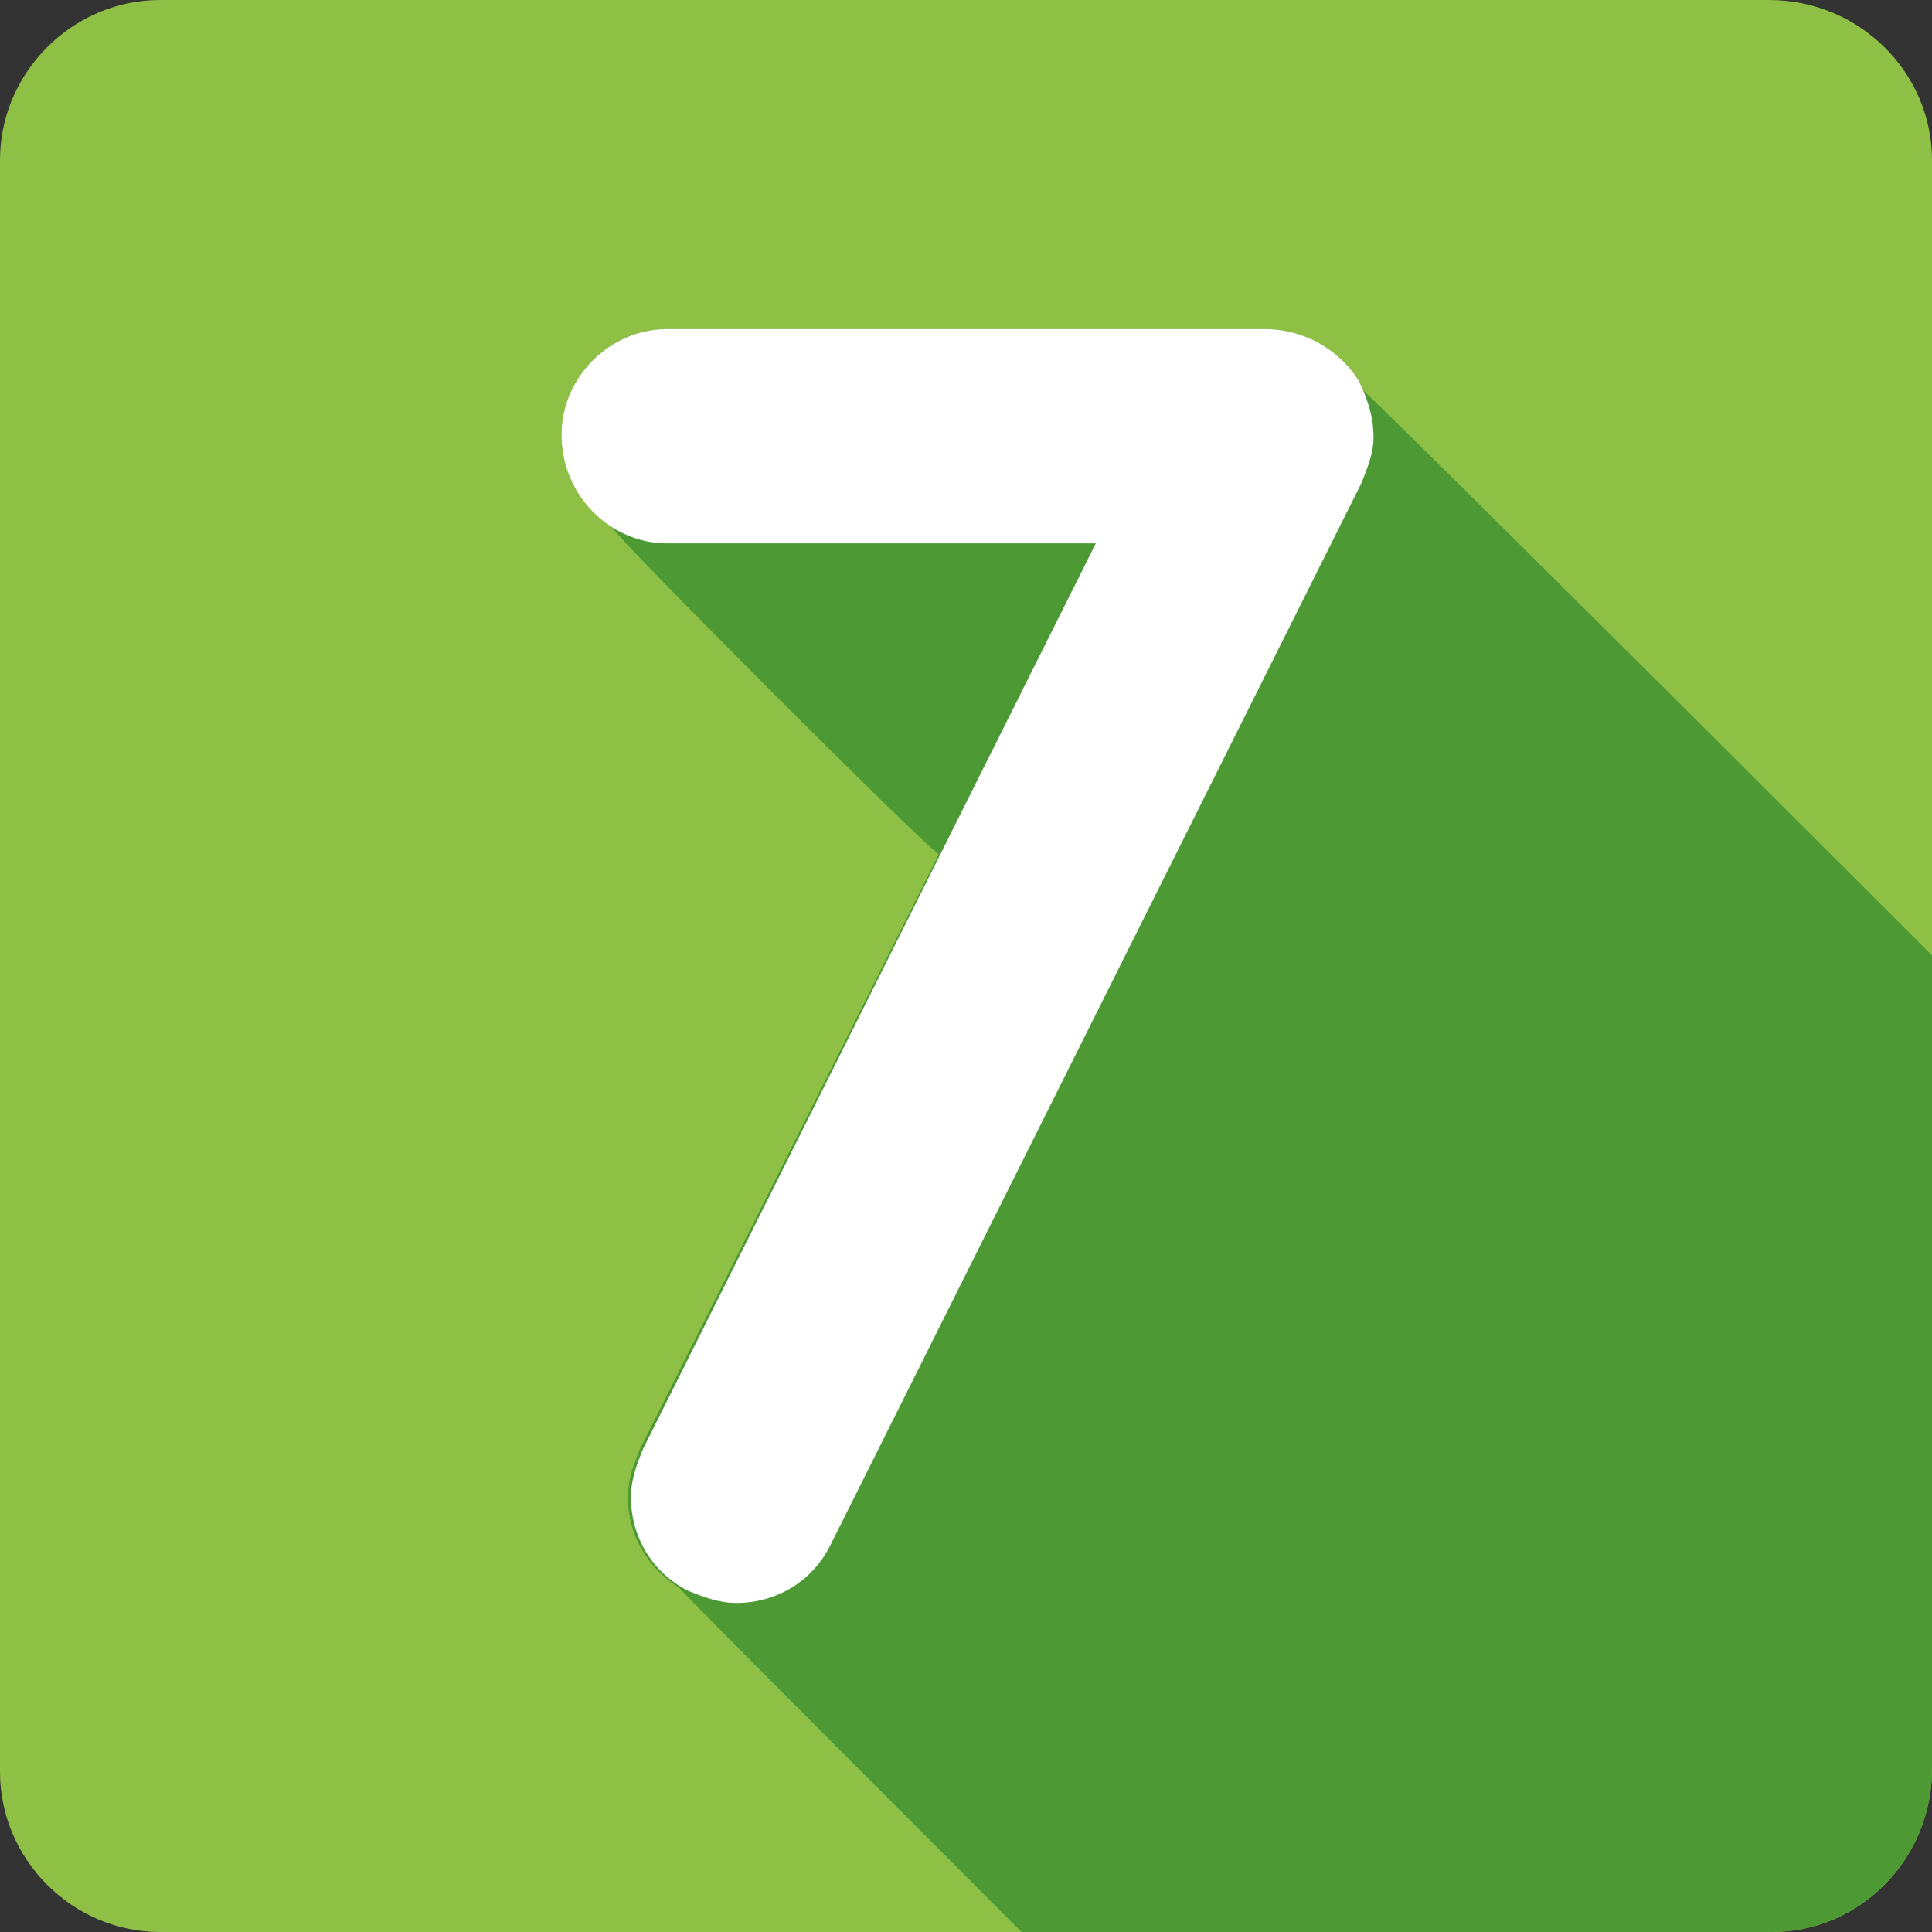
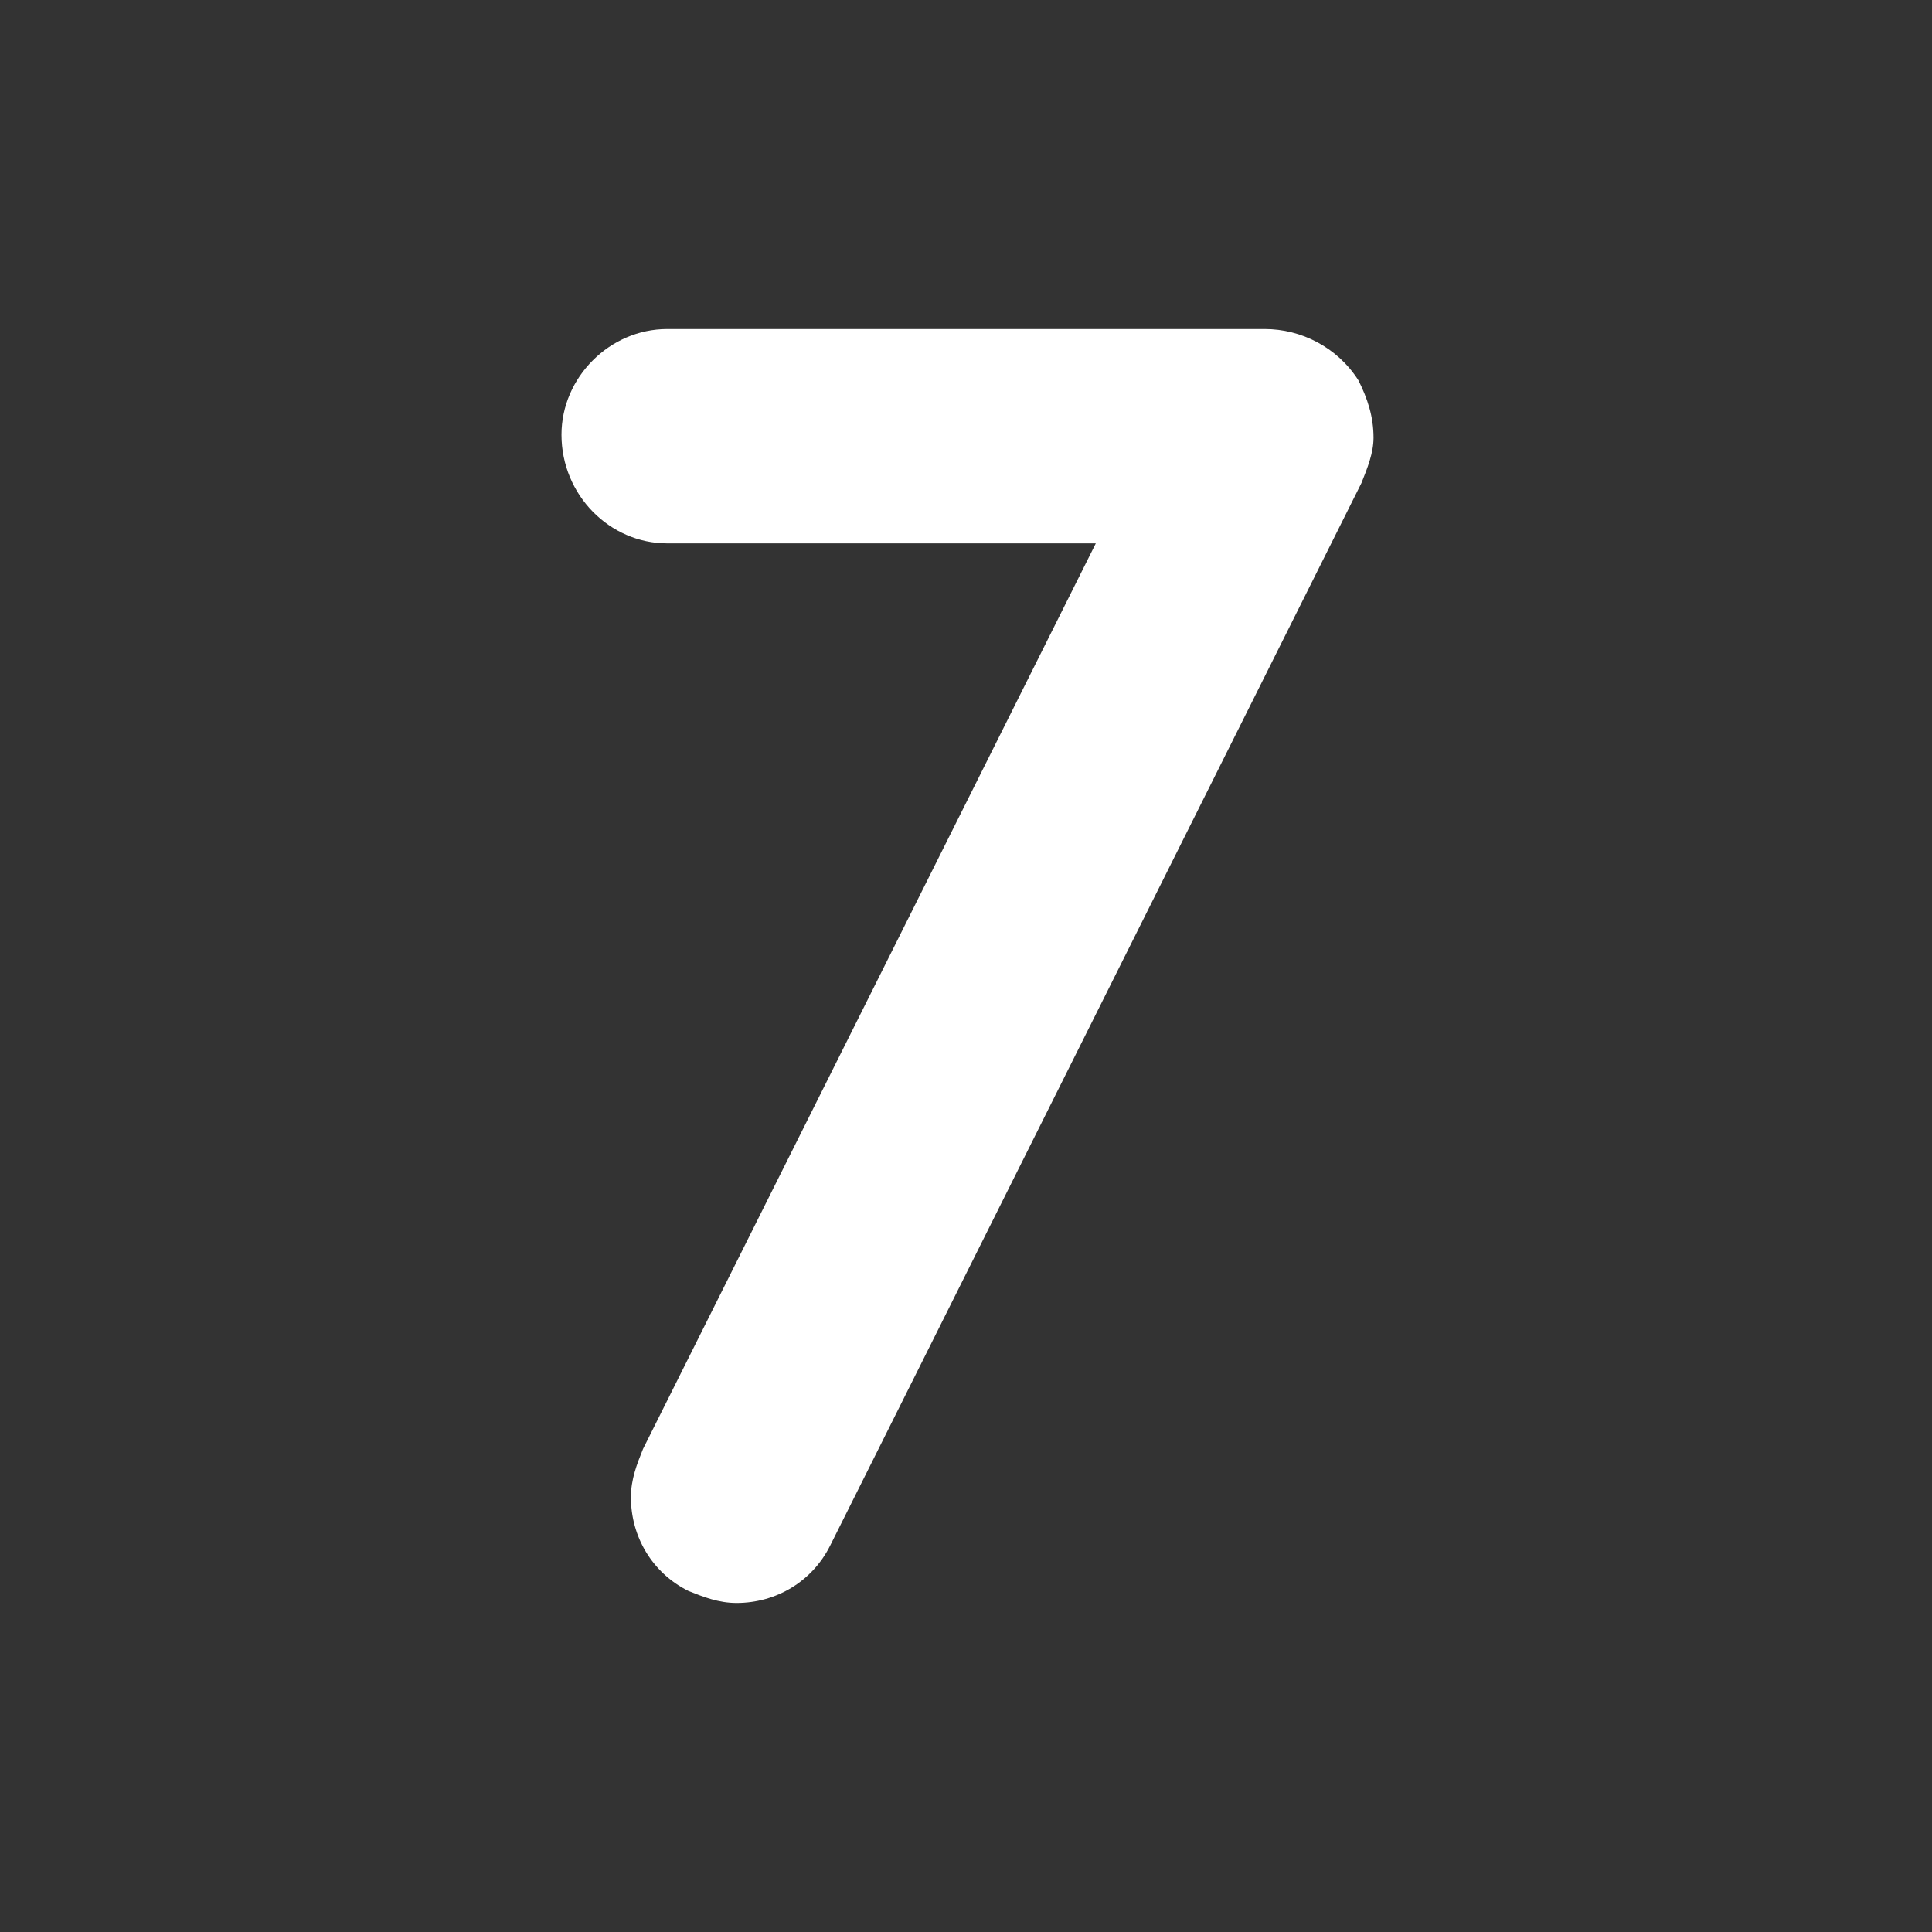
<svg xmlns="http://www.w3.org/2000/svg" xmlns:xlink="http://www.w3.org/1999/xlink" version="1.1" id="Слой_1" x="0px" y="0px" viewBox="0 0 64 64" style="enable-background:new 0 0 64 64;" xml:space="preserve">
  <rect x="0" y="0" width="64" height="64" fill="#333333" stroke="none" />
  <style type="text/css">
	.st0{fill:#8EC045;}
	.st1{clip-path:url(#SVGID_2_);fill:#4D9934;}
	.st2{fill:#FFFFFF;}
</style>
  <g id="_x37_">
-     <path class="st0" d="M58.7,64H5.3C2.4,64,0,61.6,0,58.7V5.3C0,2.4,2.4,0,5.3,0h53.3C61.6,0,64,2.4,64,5.3v53.3   C64,61.6,61.6,64,58.7,64z" />
    <g>
      <defs>
-         <path id="SVGID_1_" d="M58.7,64H5.3C2.4,64,0,61.6,0,58.7V5.3C0,2.4,2.4,0,5.3,0h53.3C61.6,0,64,2.4,64,5.3v53.3     C64,61.6,61.6,64,58.7,64z" />
-       </defs>
+         </defs>
      <clipPath id="SVGID_2_">
        <use xlink:href="#SVGID_1_" style="overflow:visible;" />
      </clipPath>
      <path class="st1" d="M82.2,50c-0.3-0.5-36.9-37.1-37.4-37.4c-0.6-1.1-1.7-1.7-2.9-1.7H22.1c-1.9,0-3.5,1.6-3.5,3.5    c0,1.3,0.7,2.4,1.7,3.1C20.6,18,30.6,28,31.1,28.3L21.2,48c-0.2,0.5-0.4,1-0.4,1.6c0,1.2,0.6,2.3,1.7,3C22.8,53,59.5,89.7,60.1,90    c0.5,0.2,1,0.4,1.6,0.4c1.3,0,2.5-0.7,3.1-1.9l17.6-35.2c0.2-0.5,0.4-1,0.4-1.5C82.8,51.2,82.6,50.5,82.2,50z" />
    </g>
    <path class="st2" d="M41.9,10.9H22.1c-1.9,0-3.5,1.6-3.5,3.5c0,2,1.6,3.6,3.5,3.6h14.2l-15,30c-0.2,0.5-0.4,1-0.4,1.6   c0,1.3,0.7,2.5,1.9,3.1c0.5,0.2,1,0.4,1.6,0.4c1.3,0,2.5-0.7,3.1-1.9L45.1,16c0.2-0.5,0.4-1,0.4-1.5c0-0.7-0.2-1.3-0.5-1.9   C44.3,11.5,43.1,10.9,41.9,10.9z" />
  </g>
</svg>